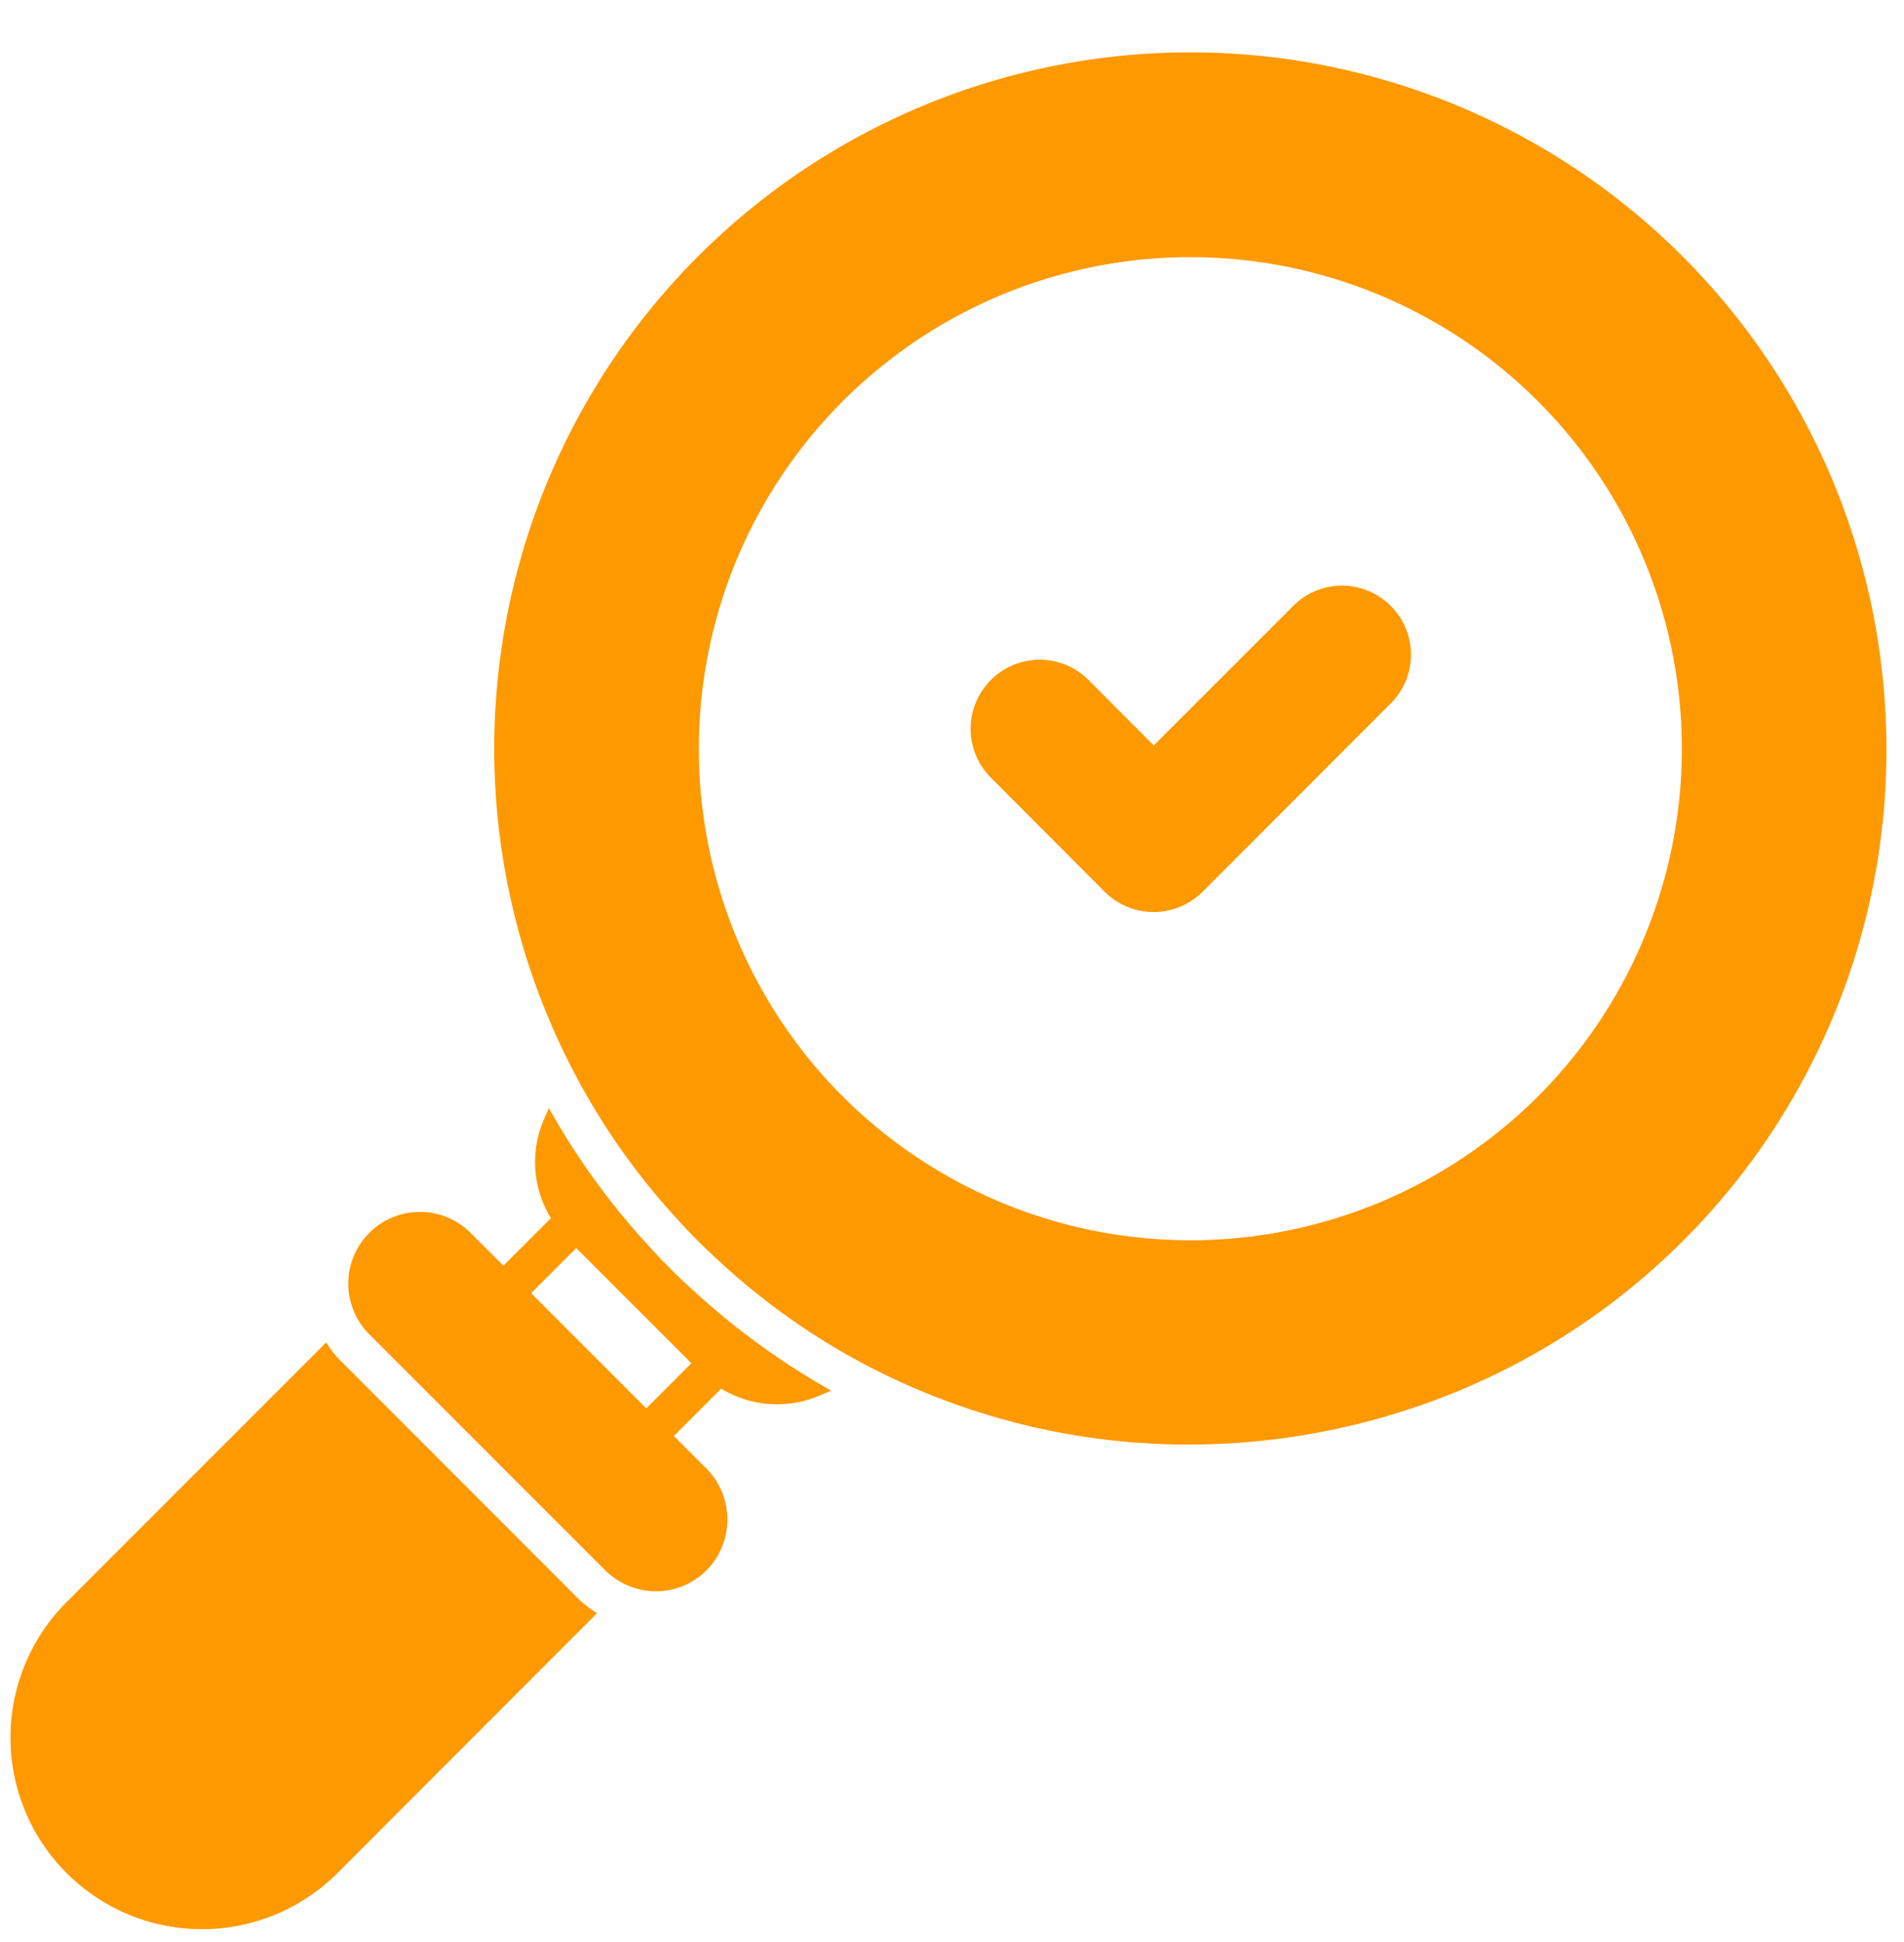
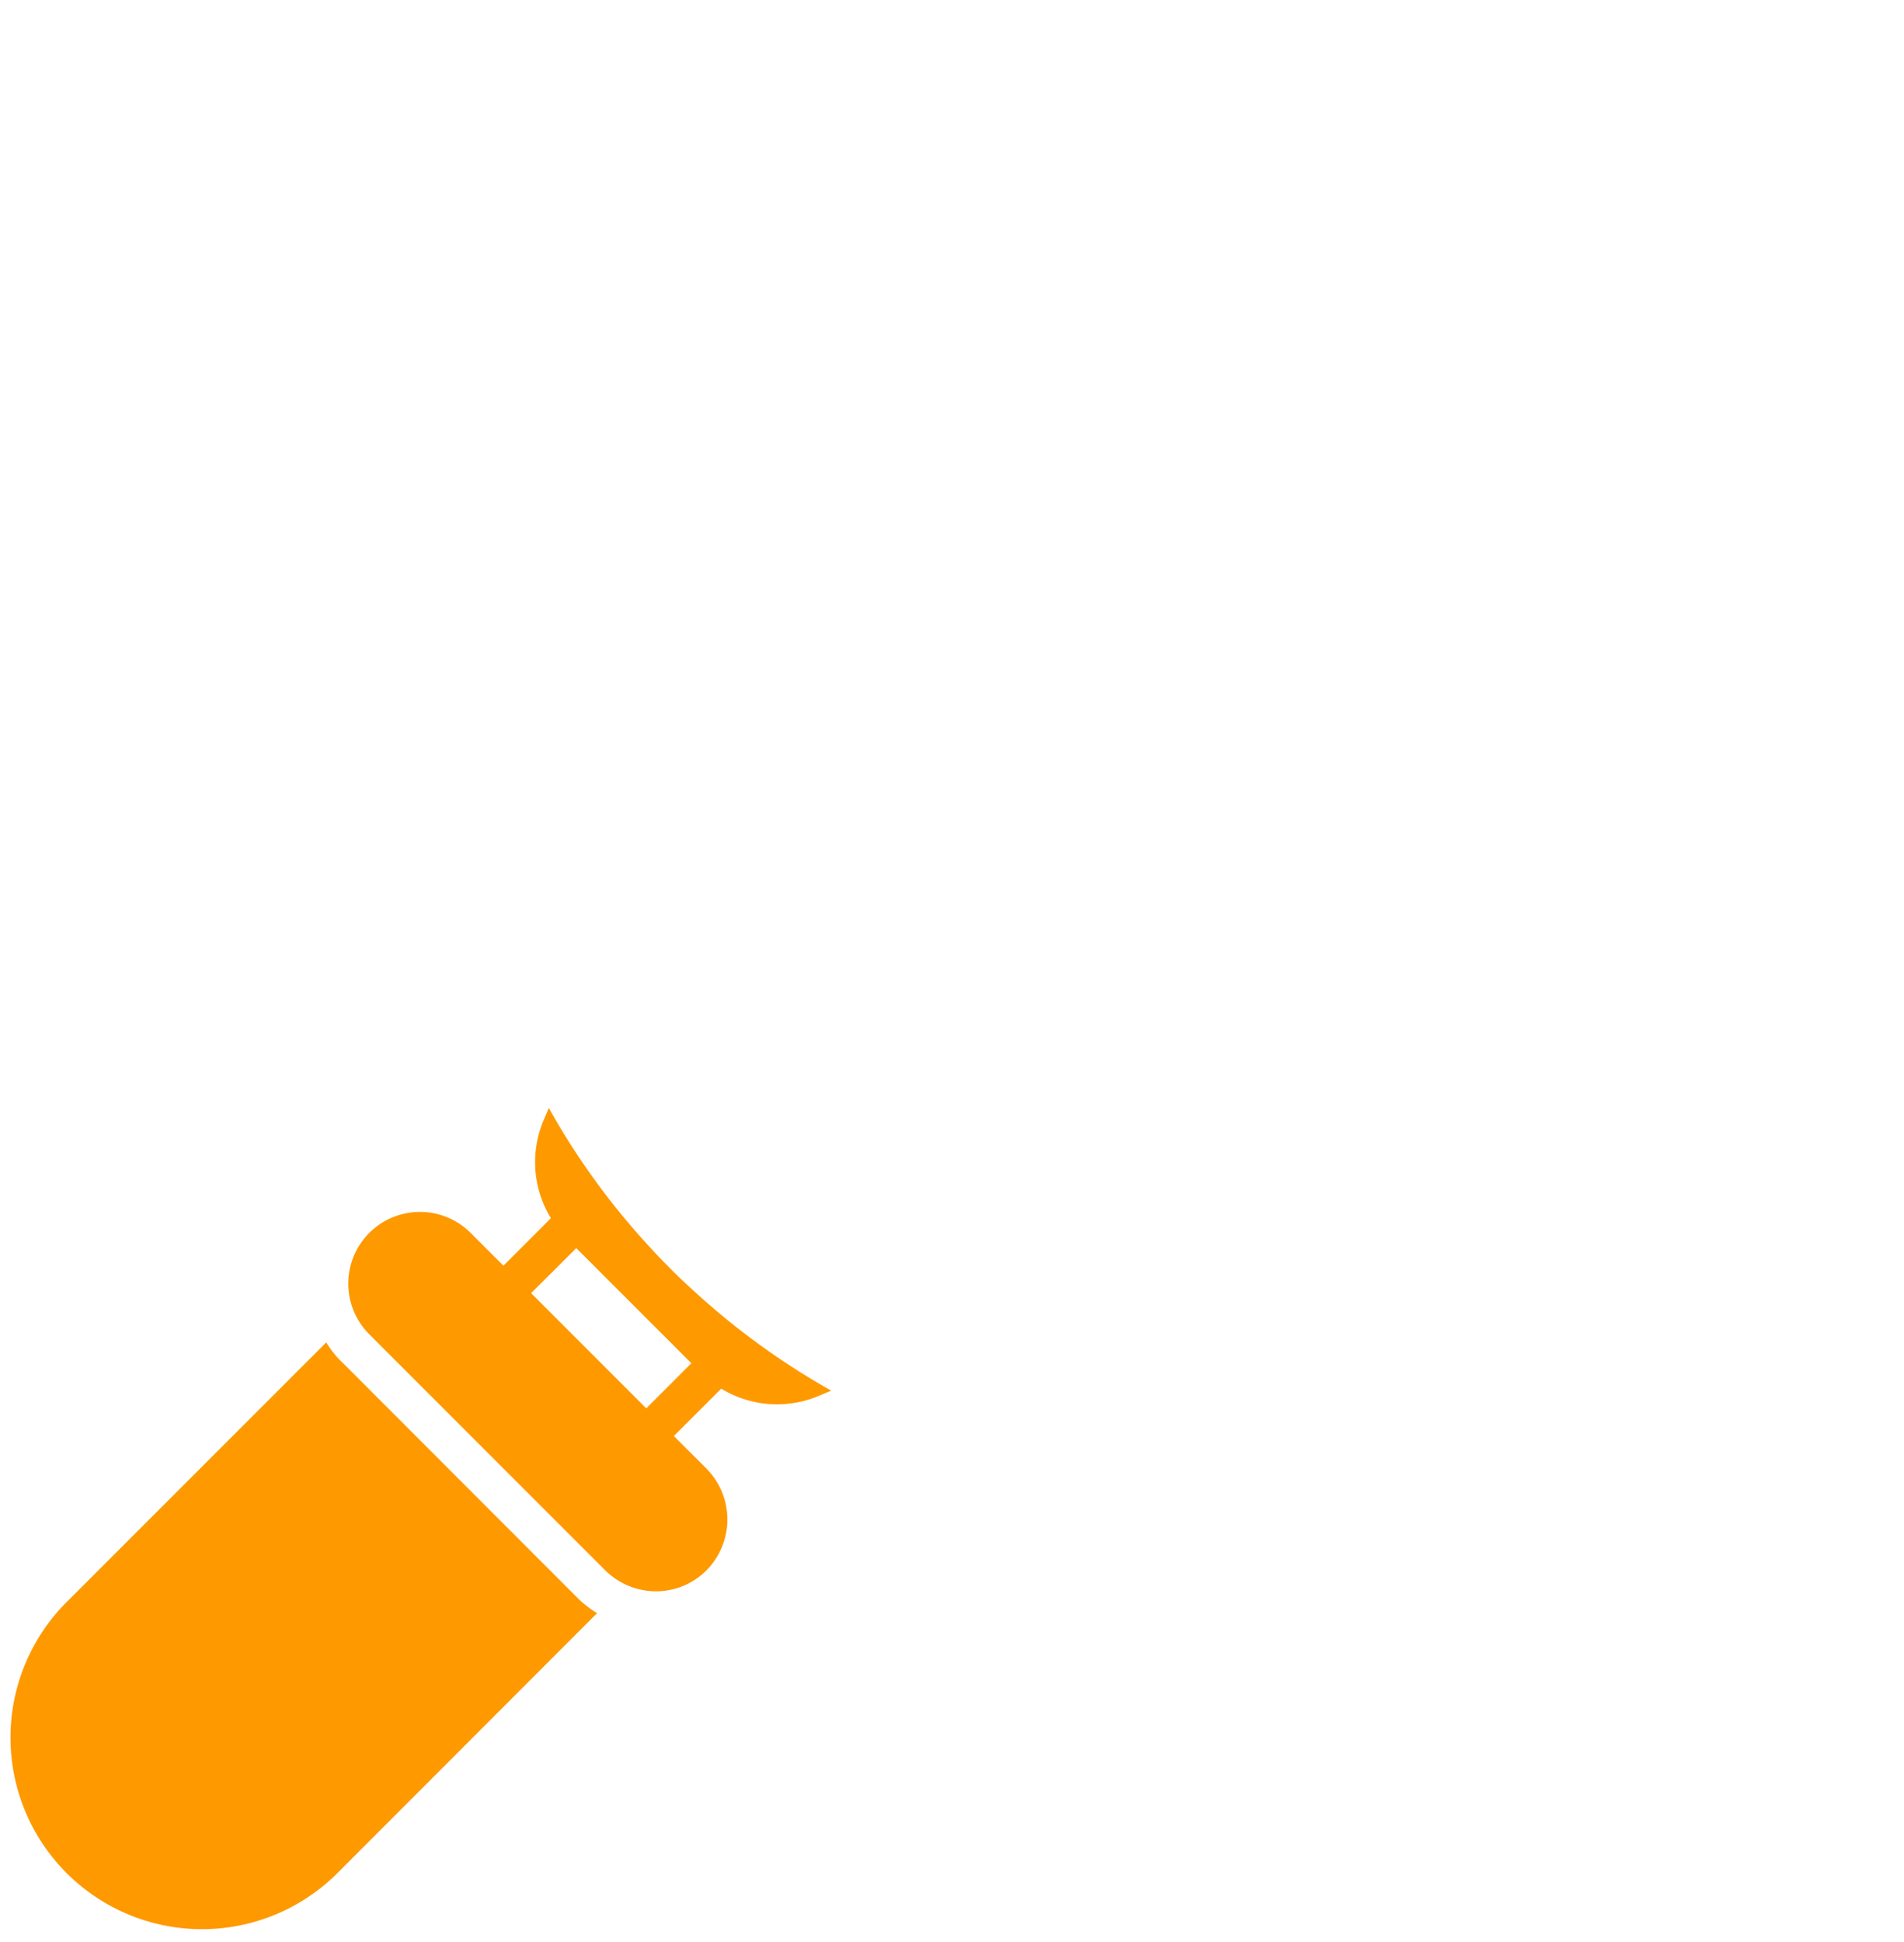
<svg xmlns="http://www.w3.org/2000/svg" data-name="Layer 1" fill="#ff9900" height="99.4" preserveAspectRatio="xMidYMid meet" version="1" viewBox="6.4 4.3 97.5 99.4" width="97.5" zoomAndPan="magnify">
  <g id="change1_1">
    <path d="M39.486,78.81a1,1,0,0,1-.707-.293L31.473,71.21a1,1,0,0,1,0-1.414l3.742-3.742a1.027,1.027,0,0,1,.768-.291,1,1,0,0,1,.727.382,1.3,1.3,0,0,0,.12.126l6.886,6.887a1.455,1.455,0,0,0,.129.122,1,1,0,0,1,.091,1.5l-3.743,3.742A1,1,0,0,1,39.486,78.81ZM33.594,70.5,39.486,76.4l2.32-2.319-5.892-5.894Z" fill="inherit" />
  </g>
  <g id="change1_2">
    <path d="M48.965,75.487l-.62.26a5.488,5.488,0,0,1-5.78-.929,1.75,1.75,0,0,1-.25-.24l-6.9-6.891a2.785,2.785,0,0,1-.28-.309,5.5,5.5,0,0,1-.9-5.73l.27-.63a37.034,37.034,0,0,0,5.16,7.11c.35.39.72.77,1.06,1.109.36.371.75.73,1.11,1.061A37.953,37.953,0,0,0,48.965,75.487Z" fill="inherit" />
  </g>
  <g id="change1_3">
-     <path d="M102.935,40.538a35.643,35.643,0,1,0-68.18,16.5c.28.64.61,1.329.97,2.02a35.036,35.036,0,0,0,5.44,7.74c.32.36.66.71,1,1.05s.69.67,1.03.98a35.189,35.189,0,0,0,7.74,5.45c.66.339,1.34.669,2.01.959a35.435,35.435,0,0,0,14.31,3.01A36.179,36.179,0,0,0,80.845,75.6a35.514,35.514,0,0,0,22.09-35.06Zm-53.37,19.9a25.169,25.169,0,1,1,35.58,0A25.2,25.2,0,0,1,49.565,60.437Z" fill="inherit" />
-   </g>
+     </g>
  <g id="change1_4">
    <path d="M36.975,86.878l-13.23,13.239a9.808,9.808,0,1,1-13.87-13.87l13.23-13.229a5.111,5.111,0,0,0,.39.55,3.608,3.608,0,0,0,.41.45l12.06,12.07a3.976,3.976,0,0,0,.44.389A4.4,4.4,0,0,0,36.975,86.878Z" fill="inherit" />
  </g>
  <g id="change1_5">
    <path d="M42.575,84.687a3.631,3.631,0,0,1-2.58,1.071,3.682,3.682,0,0,1-2.33-.83,2.982,2.982,0,0,1-.28-.25l-12.07-12.07a3.848,3.848,0,0,1-.27-.3,3.67,3.67,0,0,1,5.46-4.89l12.07,12.059A3.7,3.7,0,0,1,42.575,84.687Z" fill="inherit" />
  </g>
  <g id="change1_6">
-     <path d="M77.615,40.308l-9.64,9.649a3.549,3.549,0,0,1-5,0L57.1,44.068a3.536,3.536,0,0,1,5-5l3.38,3.389,7.14-7.139a3.532,3.532,0,0,1,5,4.99Z" fill="inherit" />
-   </g>
+     </g>
</svg>